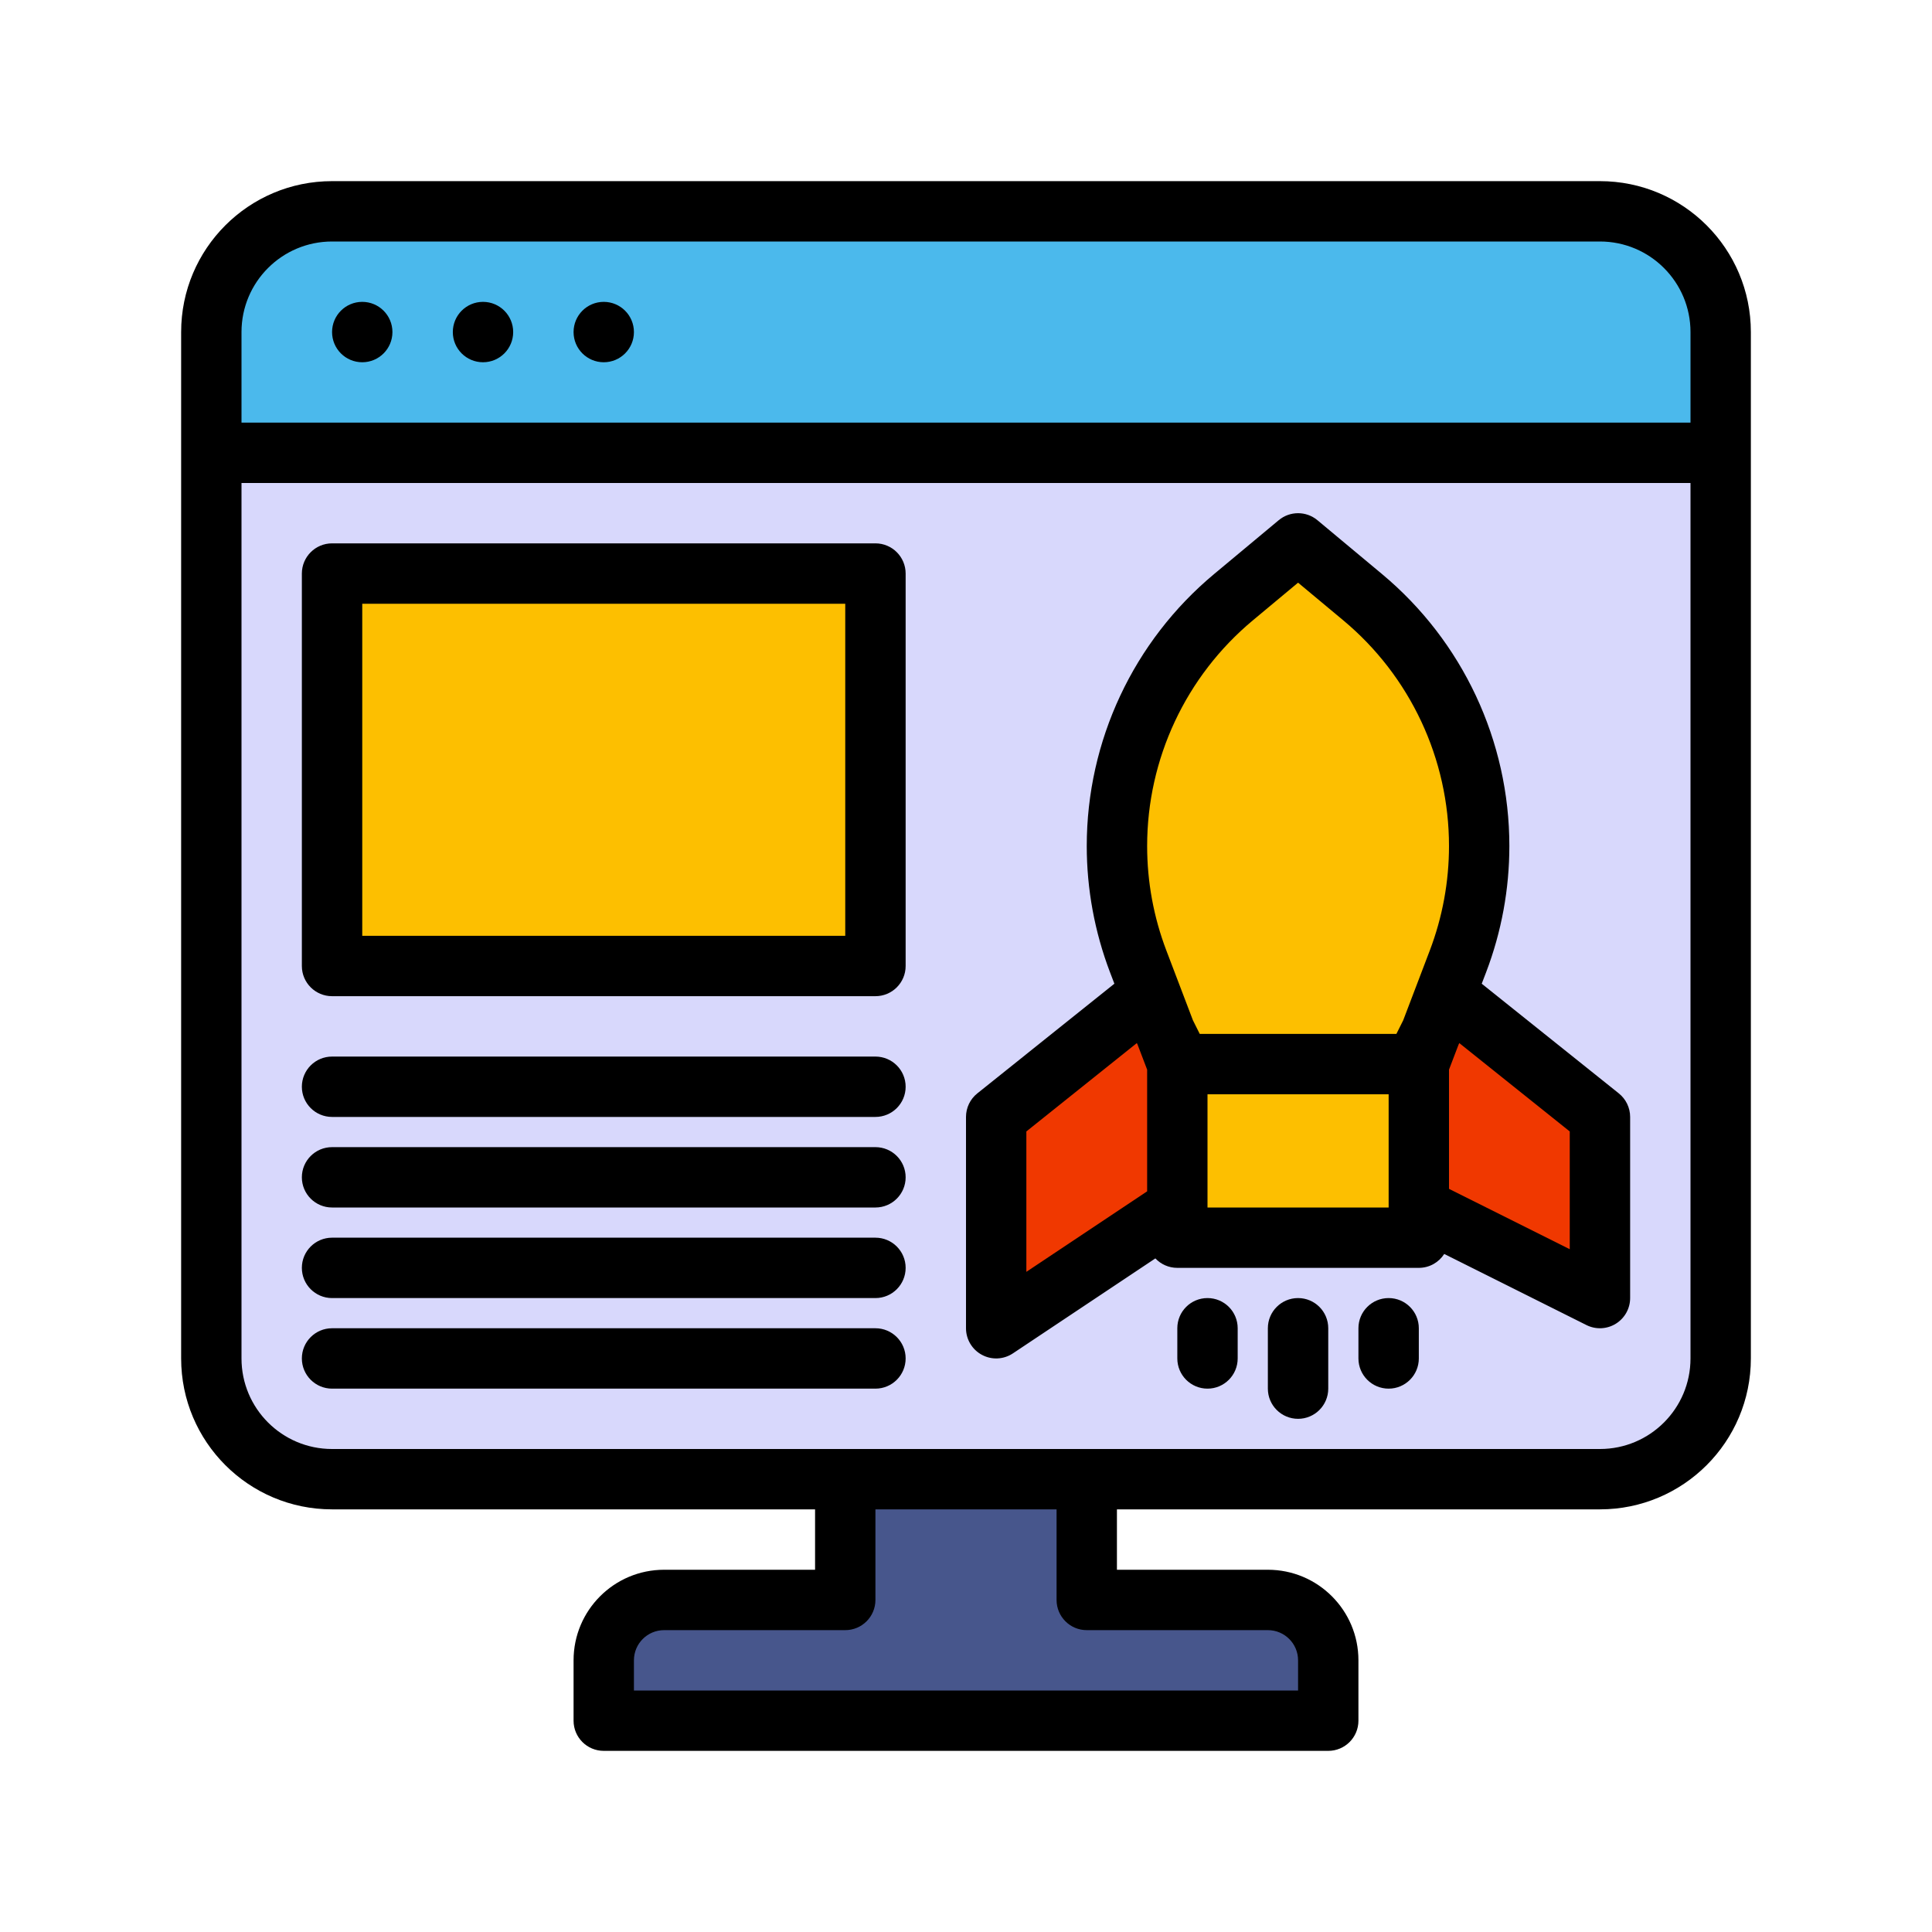
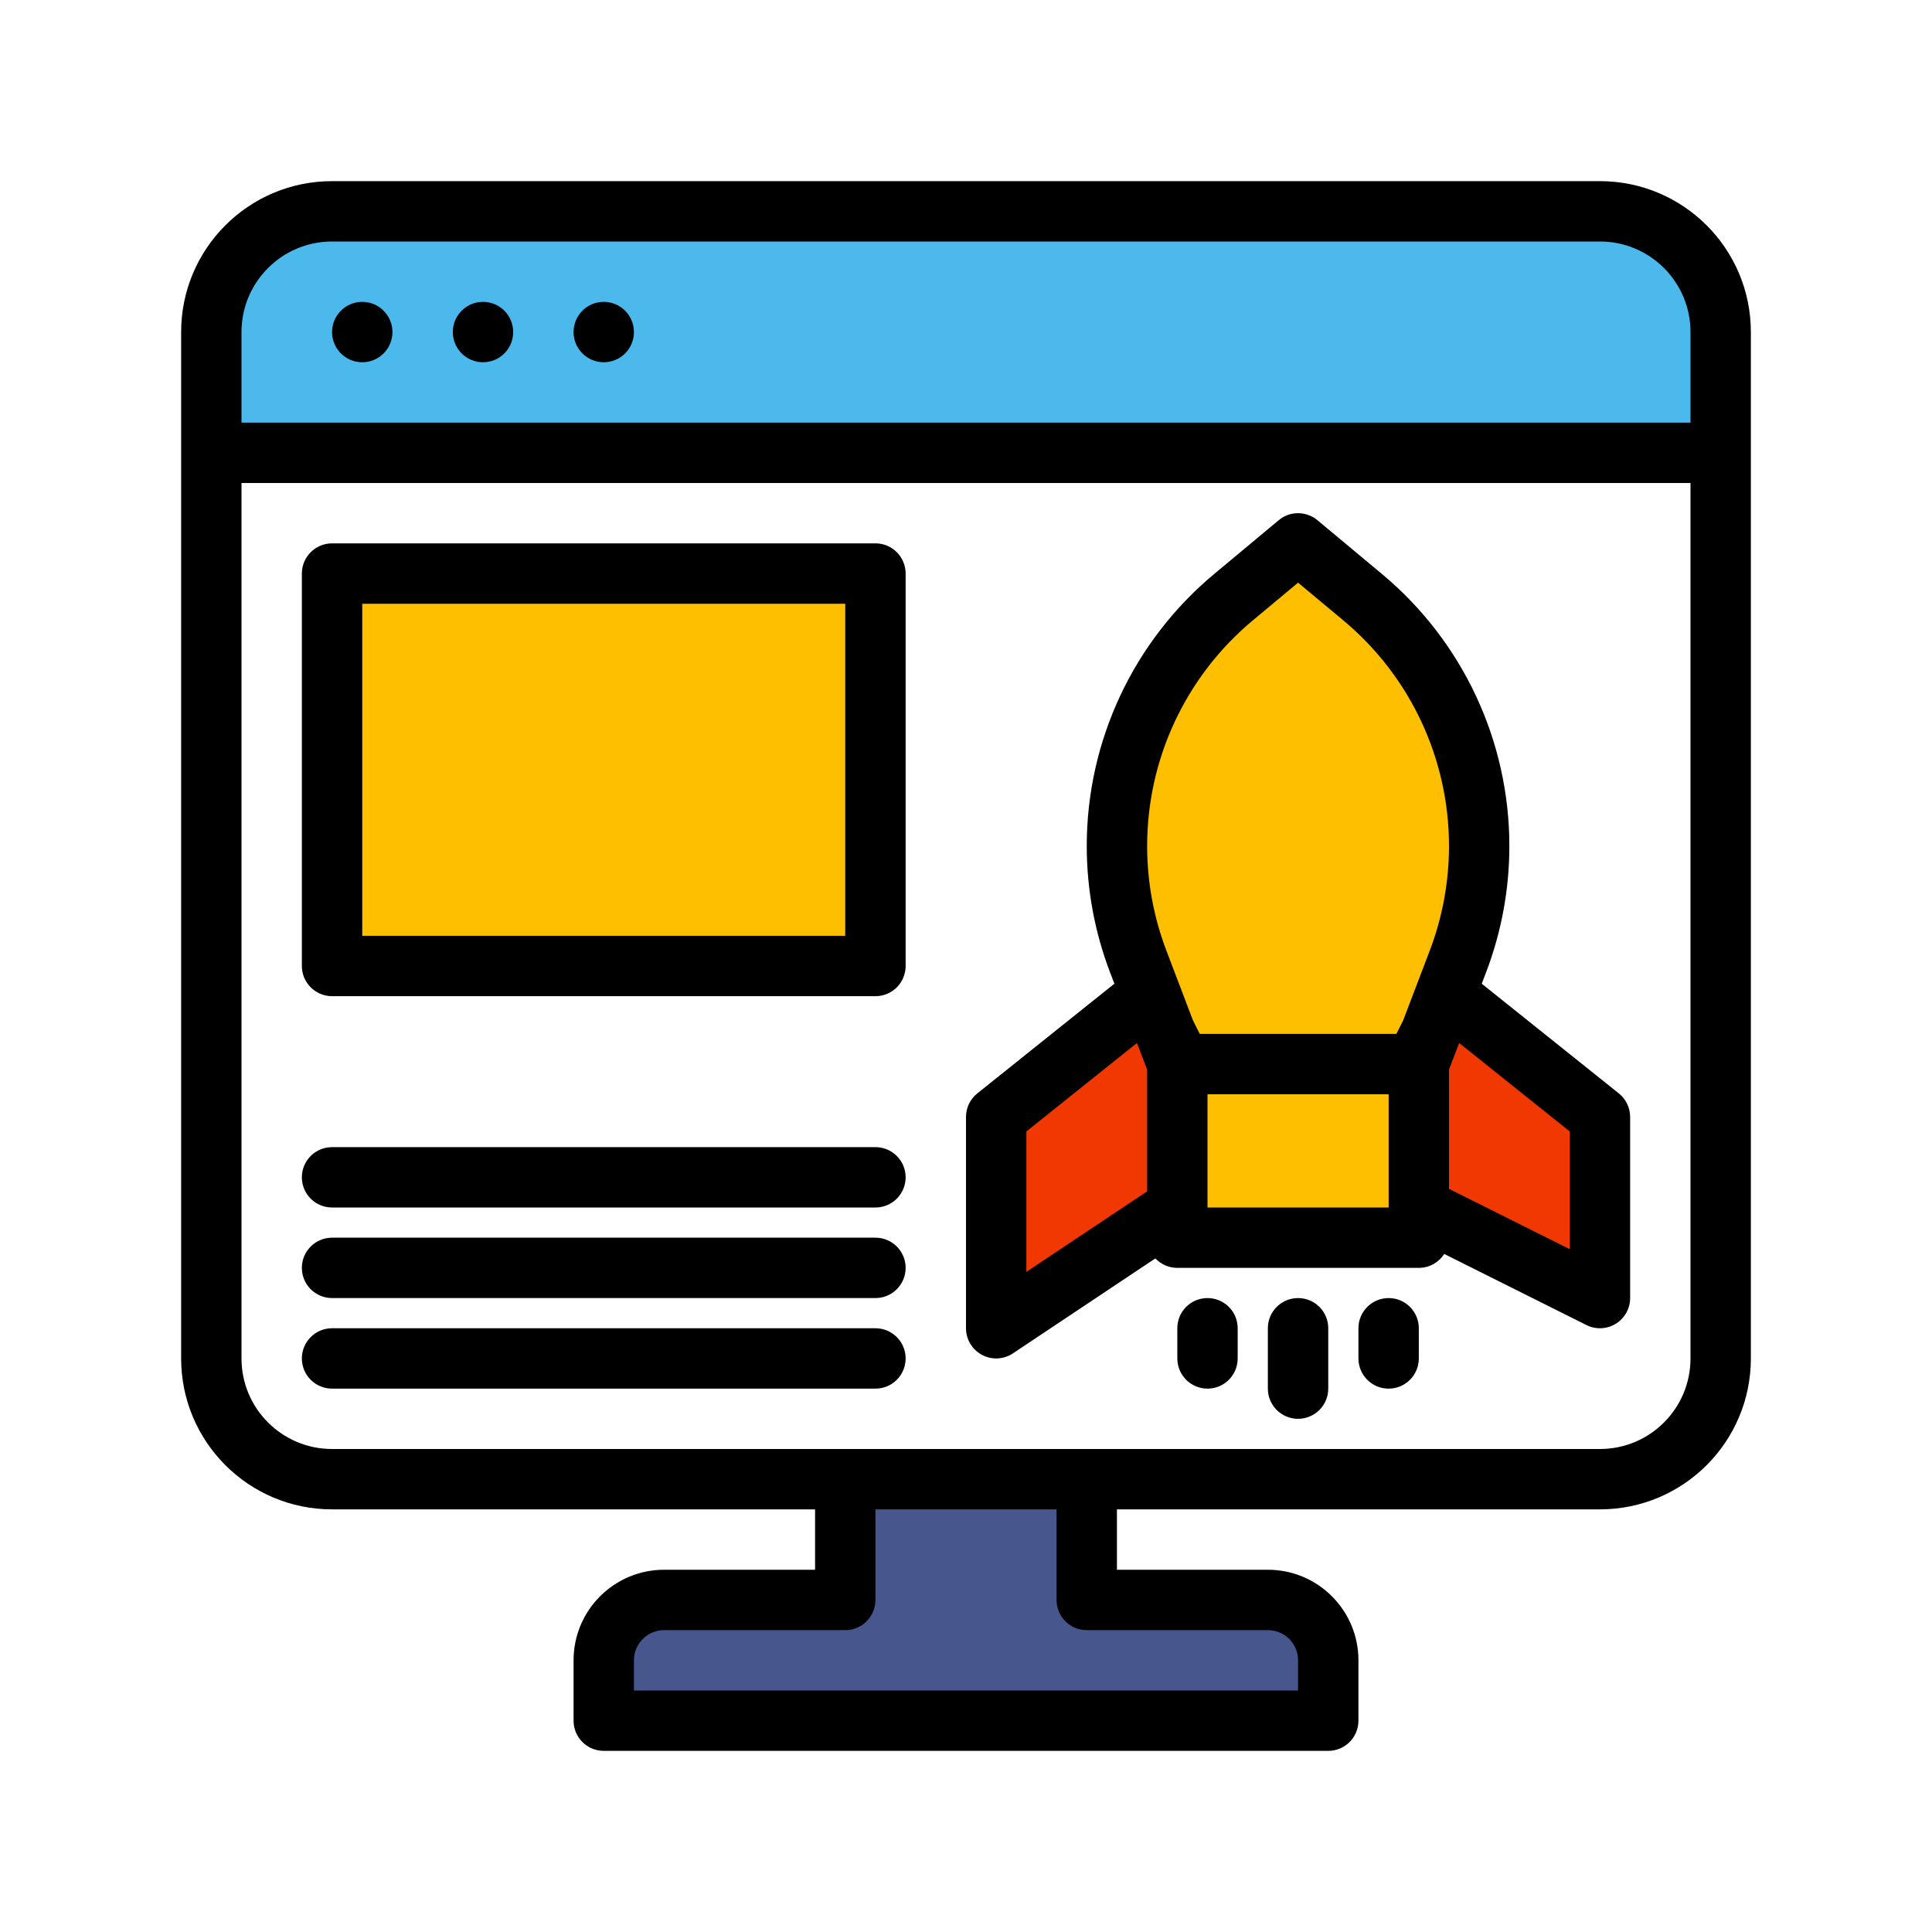
<svg xmlns="http://www.w3.org/2000/svg" width="66" height="66" viewBox="0 0 66 66" fill="none">
-   <path d="M7.219 11.344C7.219 9.066 9.066 7.219 11.344 7.219H54.656C56.934 7.219 58.781 9.066 58.781 11.344V46.406C58.781 48.684 56.934 50.531 54.656 50.531H11.344C9.066 50.531 7.219 48.684 7.219 46.406V11.344Z" fill="#D8D8FC" />
  <path d="M58.781 15.469H7.219V11.344C7.219 9.066 9.066 7.219 11.344 7.219H54.656C56.934 7.219 58.781 9.066 58.781 11.344V15.469Z" fill="#4BB9EC" />
  <path d="M28.875 54.656V50.531H37.125V54.656H43.312C44.452 54.656 45.375 55.58 45.375 56.719V58.781H20.625V56.719C20.625 55.58 21.548 54.656 22.688 54.656H28.875Z" fill="#47568C" />
  <path d="M42.138 20.401L44.344 18.562L46.55 20.401C49.073 22.503 50.531 25.617 50.531 28.901C50.531 30.247 50.286 31.582 49.806 32.84L48.469 36.352V42.281H40.219V36.352L38.881 32.84C38.402 31.582 38.156 30.247 38.156 28.901C38.156 25.617 39.615 22.503 42.138 20.401Z" fill="#FDBF00" />
  <path d="M54.656 38.156L49.5 34.031L48.469 36.094V41.25L54.656 44.344V38.156Z" fill="#F03800" />
  <path d="M34.031 38.156L39.188 34.031L40.219 36.094V41.25L34.031 45.375V38.156Z" fill="#F03800" />
  <path d="M11.344 19.594H29.906V33H11.344V19.594Z" fill="#FDBF00" />
  <path fill-rule="evenodd" clip-rule="evenodd" d="M43.684 17.77C44.066 17.452 44.621 17.452 45.004 17.77L47.21 19.609C49.968 21.907 51.562 25.311 51.562 28.901C51.562 30.373 51.294 31.832 50.77 33.208L50.618 33.605L55.3 37.351C55.545 37.547 55.688 37.843 55.688 38.156V44.344C55.688 44.701 55.502 45.033 55.198 45.221C54.894 45.409 54.515 45.426 54.195 45.266L49.337 42.837C49.154 43.123 48.834 43.312 48.469 43.312H40.219C39.923 43.312 39.657 43.188 39.469 42.989L34.603 46.233C34.287 46.444 33.88 46.464 33.545 46.284C33.209 46.105 33 45.755 33 45.375V38.156C33 37.843 33.142 37.547 33.387 37.351L38.069 33.605L37.917 33.208C37.394 31.832 37.125 30.373 37.125 28.901C37.125 25.311 38.719 21.907 41.477 19.609L43.684 17.77ZM40.985 35.32L40.752 34.854L39.845 32.473C39.41 31.332 39.188 30.122 39.188 28.901C39.188 25.924 40.51 23.1 42.798 21.193L44.344 19.905L45.89 21.193C48.177 23.1 49.5 25.924 49.5 28.901C49.5 30.122 49.277 31.332 48.843 32.473L47.936 34.854L47.703 35.32H40.985ZM41.25 37.383V41.25H47.438V37.383H41.25ZM38.861 35.684L38.836 35.633L35.062 38.652V43.448L39.188 40.698V36.541L38.861 35.684ZM49.827 35.684L49.5 36.541V40.613L53.625 42.675V38.652L49.852 35.633L49.827 35.684Z" fill="black" />
  <path d="M41.25 44.344C41.82 44.344 42.281 44.805 42.281 45.375V46.406C42.281 46.976 41.82 47.438 41.25 47.438C40.68 47.438 40.219 46.976 40.219 46.406V45.375C40.219 44.805 40.68 44.344 41.25 44.344Z" fill="black" />
  <path d="M44.344 44.344C44.913 44.344 45.375 44.805 45.375 45.375V47.438C45.375 48.007 44.913 48.469 44.344 48.469C43.774 48.469 43.312 48.007 43.312 47.438V45.375C43.312 44.805 43.774 44.344 44.344 44.344Z" fill="black" />
  <path d="M47.438 44.344C48.007 44.344 48.469 44.805 48.469 45.375V46.406C48.469 46.976 48.007 47.438 47.438 47.438C46.868 47.438 46.406 46.976 46.406 46.406V45.375C46.406 44.805 46.868 44.344 47.438 44.344Z" fill="black" />
  <path fill-rule="evenodd" clip-rule="evenodd" d="M11.344 18.562C10.774 18.562 10.312 19.024 10.312 19.594V33C10.312 33.57 10.774 34.031 11.344 34.031H29.906C30.476 34.031 30.938 33.57 30.938 33V19.594C30.938 19.024 30.476 18.562 29.906 18.562H11.344ZM12.375 31.969V20.625H28.875V31.969H12.375Z" fill="black" />
-   <path d="M11.344 36.094C10.774 36.094 10.312 36.555 10.312 37.125C10.312 37.695 10.774 38.156 11.344 38.156H29.906C30.476 38.156 30.938 37.695 30.938 37.125C30.938 36.555 30.476 36.094 29.906 36.094H11.344Z" fill="black" />
  <path d="M11.344 39.188C10.774 39.188 10.312 39.649 10.312 40.219C10.312 40.788 10.774 41.25 11.344 41.25H29.906C30.476 41.25 30.938 40.788 30.938 40.219C30.938 39.649 30.476 39.188 29.906 39.188H11.344Z" fill="black" />
  <path d="M10.312 43.312C10.312 42.743 10.774 42.281 11.344 42.281H29.906C30.476 42.281 30.938 42.743 30.938 43.312C30.938 43.882 30.476 44.344 29.906 44.344H11.344C10.774 44.344 10.312 43.882 10.312 43.312Z" fill="black" />
  <path d="M11.344 45.375C10.774 45.375 10.312 45.837 10.312 46.406C10.312 46.976 10.774 47.438 11.344 47.438H29.906C30.476 47.438 30.938 46.976 30.938 46.406C30.938 45.837 30.476 45.375 29.906 45.375H11.344Z" fill="black" />
  <path d="M13.406 11.344C13.406 11.913 12.945 12.375 12.375 12.375C11.805 12.375 11.344 11.913 11.344 11.344C11.344 10.774 11.805 10.312 12.375 10.312C12.945 10.312 13.406 10.774 13.406 11.344Z" fill="black" />
  <path d="M17.531 11.344C17.531 11.913 17.07 12.375 16.5 12.375C15.93 12.375 15.469 11.913 15.469 11.344C15.469 10.774 15.93 10.312 16.5 10.312C17.07 10.312 17.531 10.774 17.531 11.344Z" fill="black" />
  <path d="M20.625 12.375C21.195 12.375 21.656 11.913 21.656 11.344C21.656 10.774 21.195 10.312 20.625 10.312C20.055 10.312 19.594 10.774 19.594 11.344C19.594 11.913 20.055 12.375 20.625 12.375Z" fill="black" />
  <path fill-rule="evenodd" clip-rule="evenodd" d="M6.188 11.344C6.188 8.496 8.496 6.188 11.344 6.188H54.656C57.504 6.188 59.812 8.496 59.812 11.344V46.406C59.812 49.254 57.504 51.562 54.656 51.562H38.156V53.625H43.312C45.021 53.625 46.406 55.01 46.406 56.719V58.781C46.406 59.351 45.945 59.812 45.375 59.812H20.625C20.055 59.812 19.594 59.351 19.594 58.781V56.719C19.594 55.01 20.979 53.625 22.688 53.625H27.844V51.562H11.344C8.496 51.562 6.188 49.254 6.188 46.406V11.344ZM11.344 49.5H54.656C56.365 49.5 57.75 48.115 57.75 46.406V16.5H8.25V46.406C8.25 48.115 9.635 49.5 11.344 49.5ZM29.906 51.562V54.656C29.906 55.226 29.445 55.688 28.875 55.688H22.688C22.118 55.688 21.656 56.149 21.656 56.719V57.75H44.344V56.719C44.344 56.149 43.882 55.688 43.312 55.688H37.125C36.555 55.688 36.094 55.226 36.094 54.656V51.562H29.906ZM57.75 11.344V14.438H8.25V11.344C8.25 9.635 9.635 8.25 11.344 8.25H54.656C56.365 8.25 57.75 9.635 57.75 11.344Z" fill="black" />
</svg>